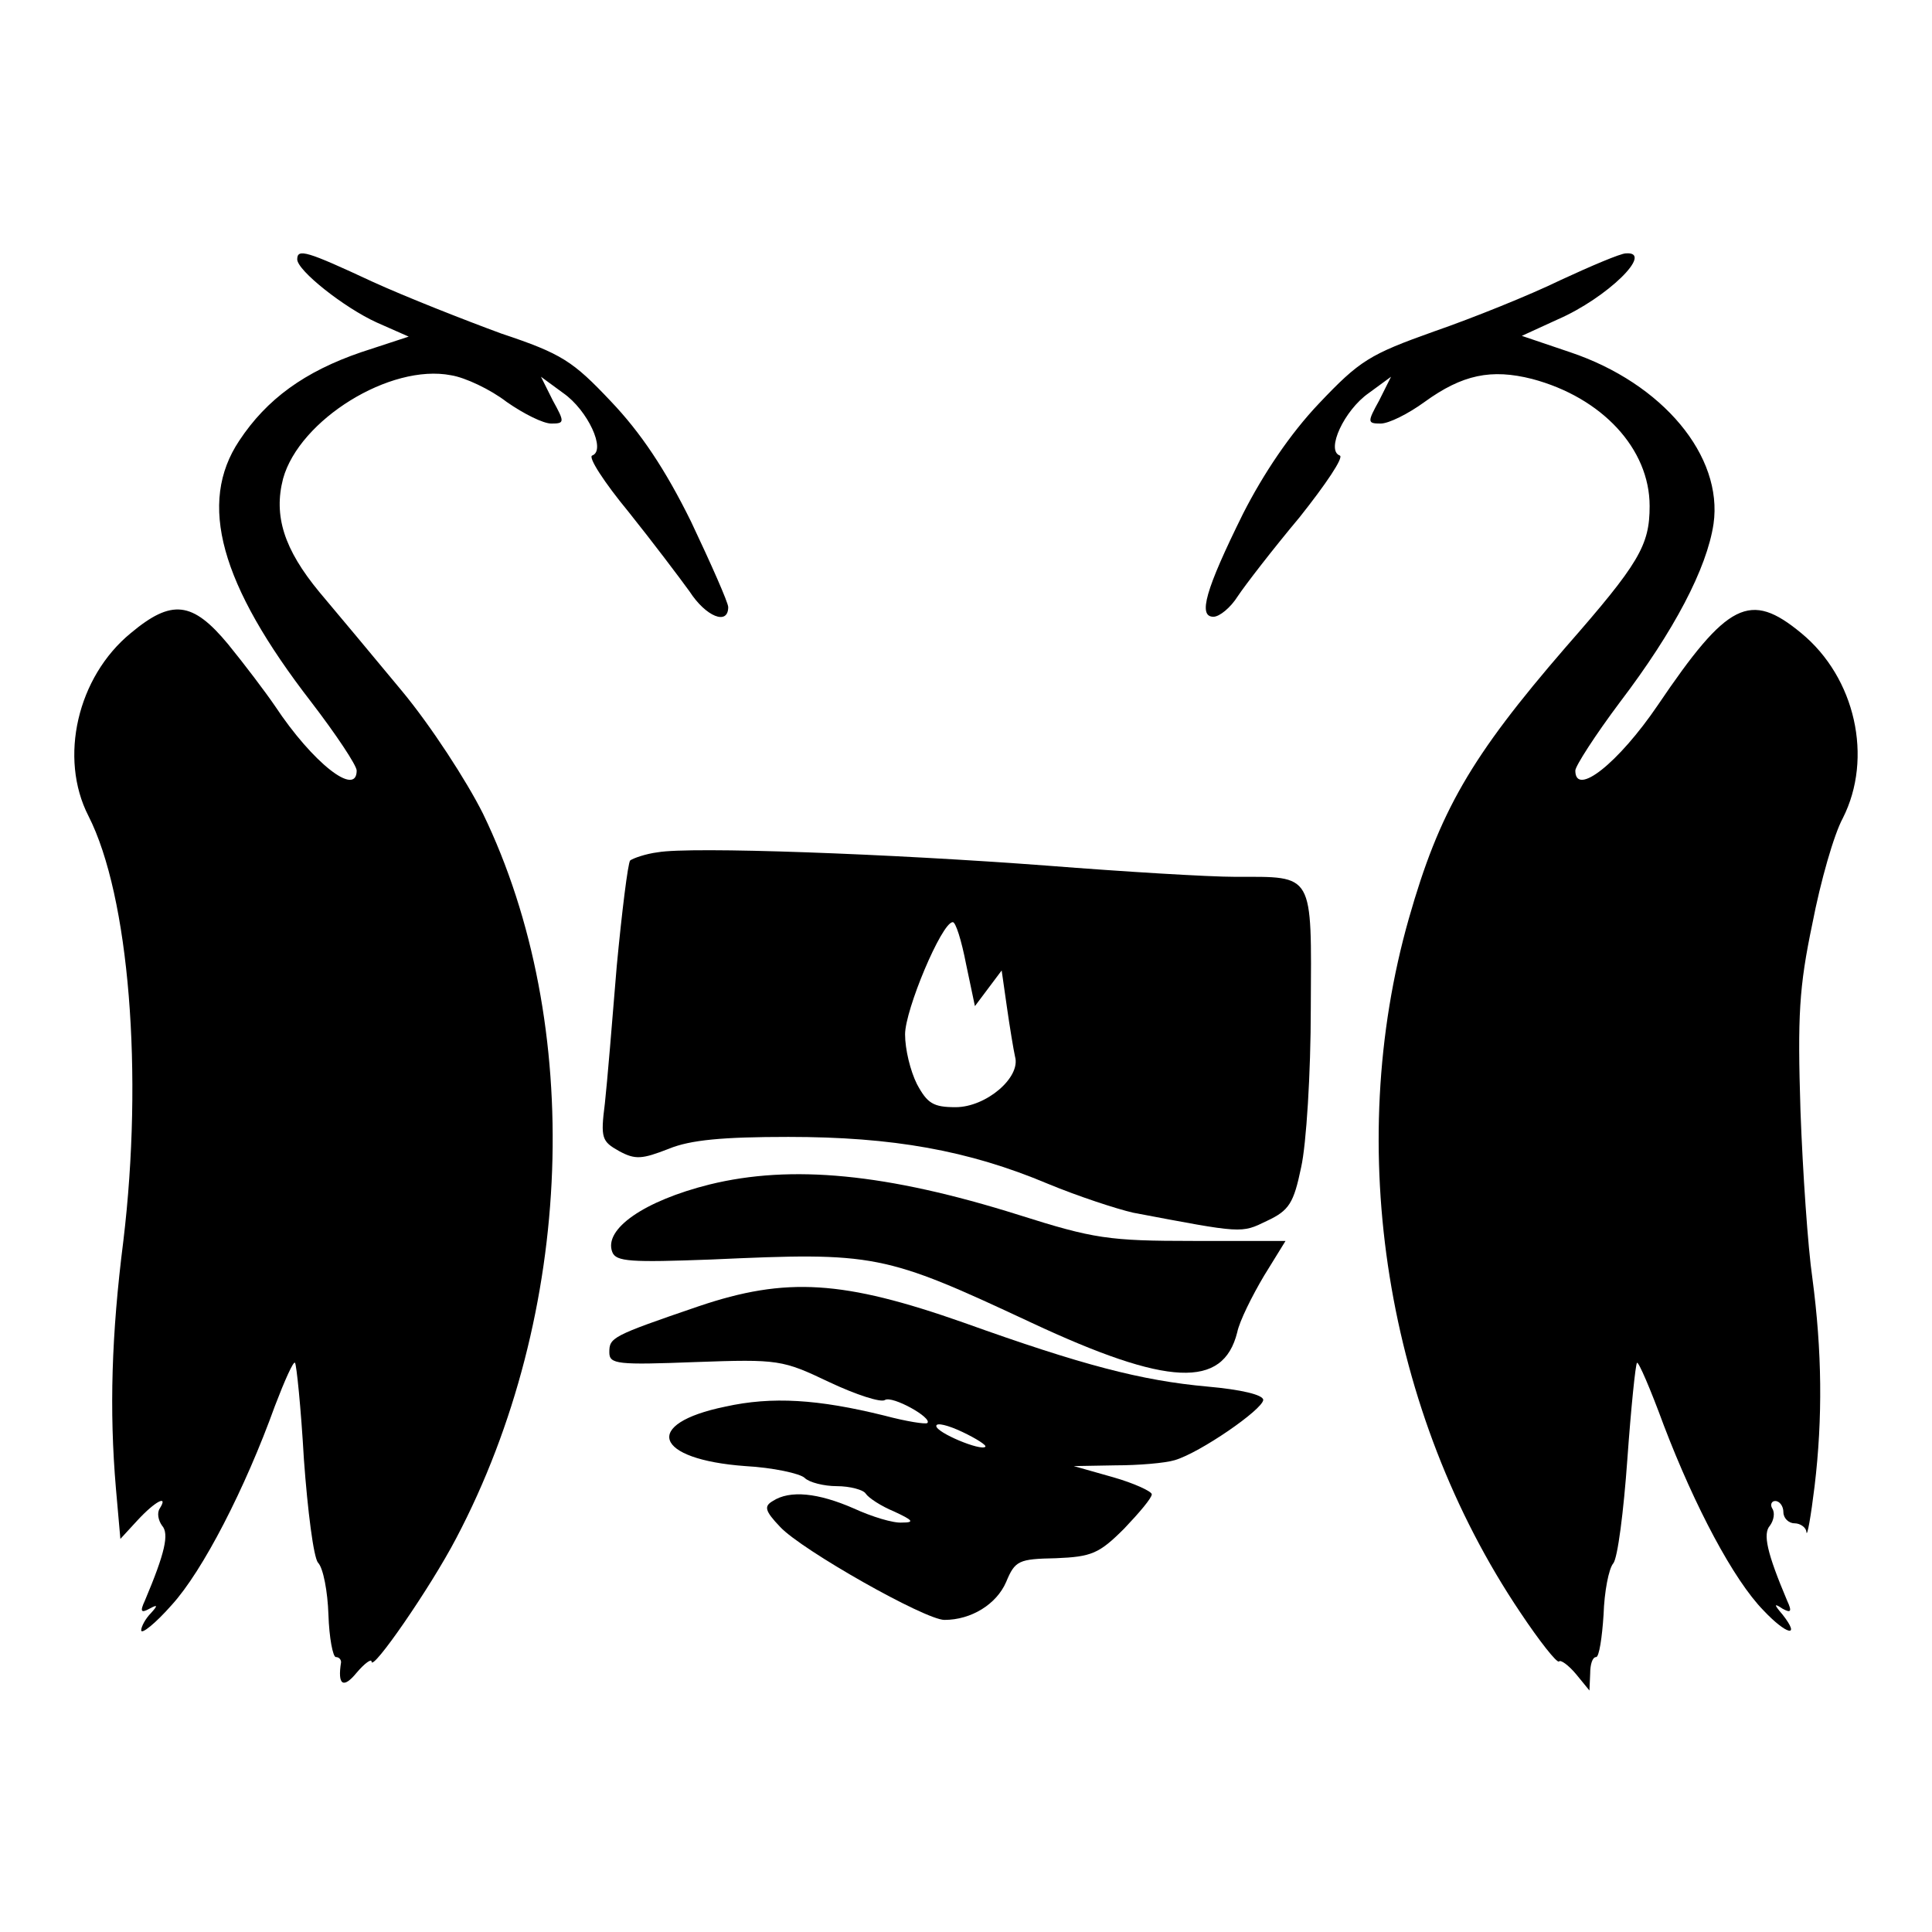
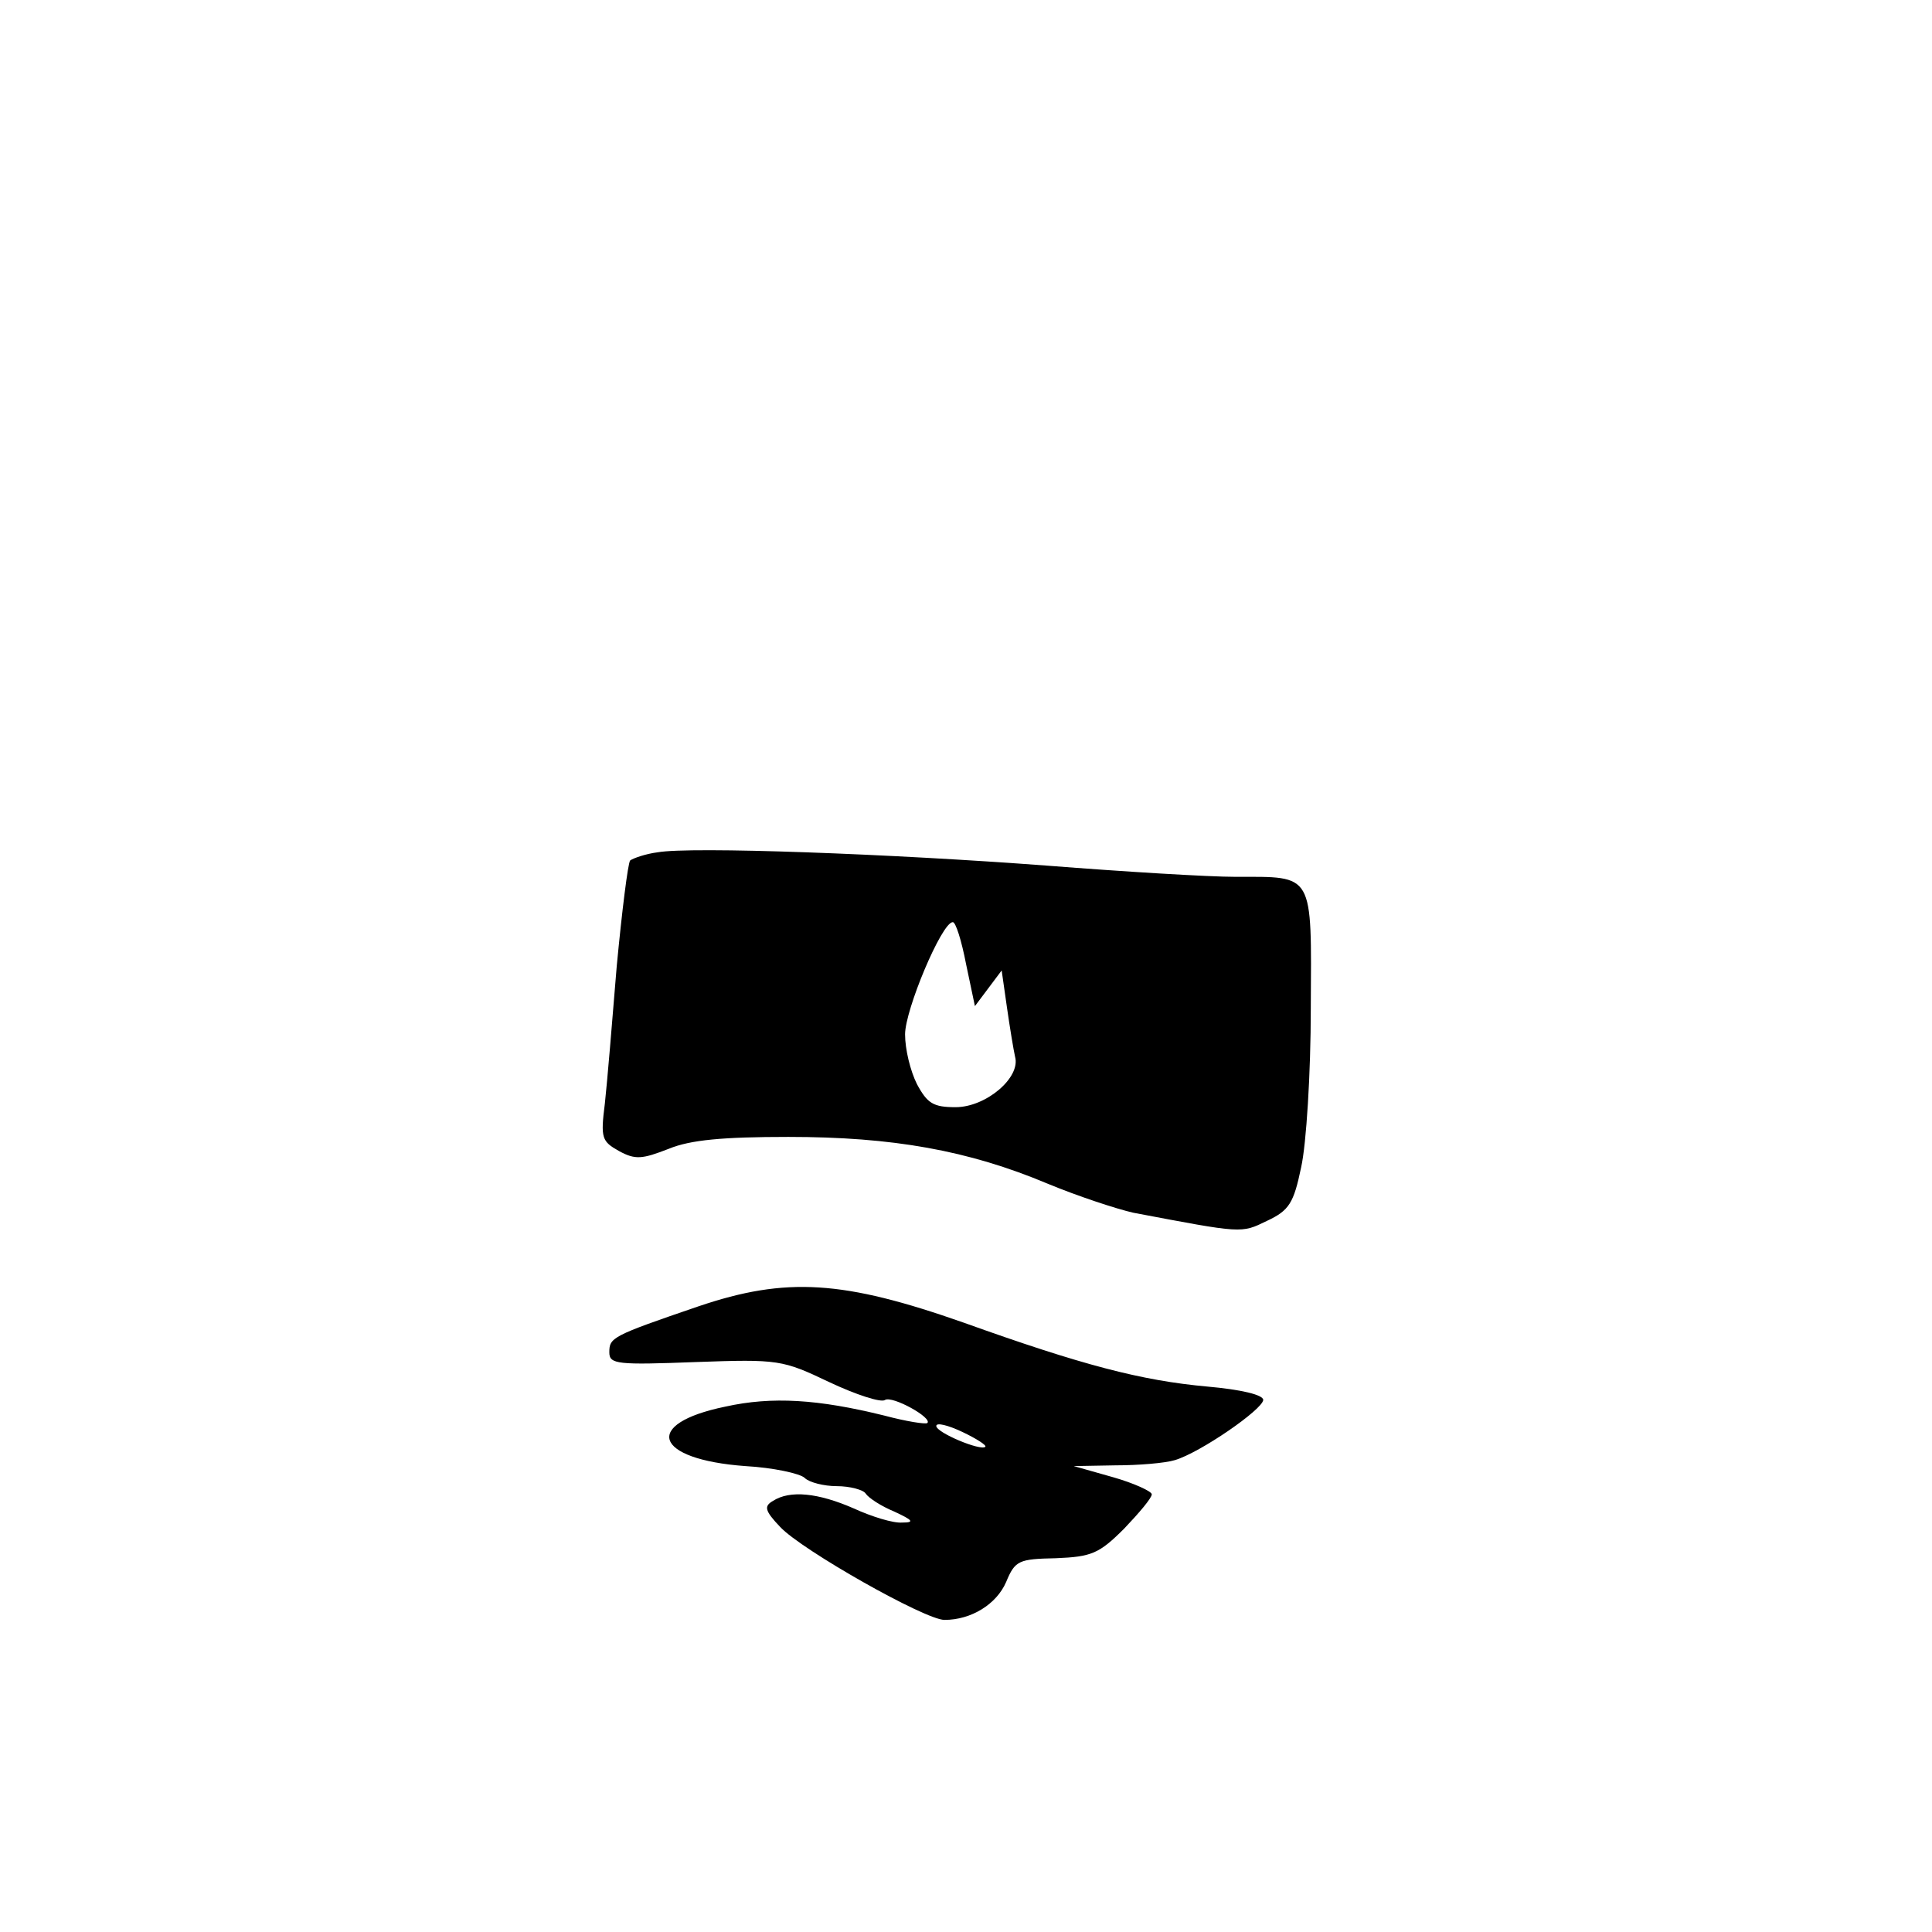
<svg xmlns="http://www.w3.org/2000/svg" version="1" width="346.667" height="346.667" viewBox="0 0 260 260">
-   <path d="M40 34.9c0 1.5 6.3 6.5 10.7 8.5l4.3 1.9-6.4 2.1C41 50 35.9 53.7 32.2 59.3c-5.6 8.4-2.6 19.3 9.7 35.2 3.3 4.3 6.1 8.5 6.1 9.2 0 3.6-5.9-1-11-8.7-1.3-1.9-4.1-5.6-6.3-8.3-4.8-5.8-7.6-6.1-13.1-1.5-7.2 5.9-9.7 16.8-5.7 24.6 5.5 10.8 7.4 34.7 4.7 57.2-1.6 12.6-1.9 22.8-1 33.3l.6 6.8 2.3-2.5c2.4-2.6 4.2-3.5 3-1.6-.4.6-.2 1.6.3 2.3 1 1.1.4 3.7-2.3 10.1-.7 1.5-.5 1.7.6 1.1 1.1-.6 1.2-.5.2.6-.7.7-1.3 1.8-1.3 2.3 0 .6 1.9-.9 4.1-3.4 4.2-4.6 9.9-15.7 13.9-26.8 1.3-3.4 2.5-6.1 2.7-5.8.2.2.8 6 1.2 13 .5 6.9 1.3 13.2 1.9 13.9.7.7 1.3 3.9 1.4 7 .1 3.1.6 5.7 1 5.7s.7.3.7.7c-.5 3.1.3 3.6 2.1 1.4 1.1-1.3 2-1.9 2-1.5 0 1.5 7.9-9.9 11.4-16.6 15.9-30.2 17.3-69.2 3.6-97.5-2.2-4.4-7-11.8-10.9-16.5-3.9-4.7-8.9-10.7-11.1-13.3-4.8-5.8-6.2-10.3-4.9-15.3 2.2-7.9 14.4-15.5 22.6-13.9 1.9.3 5.3 1.9 7.5 3.6 2.3 1.6 4.9 2.9 6 2.9 1.8 0 1.8-.2.2-3.1l-1.6-3.2 3 2.2c3.3 2.3 5.8 7.7 3.9 8.4-.6.2 1.6 3.6 4.9 7.6 3.2 4 6.9 8.9 8.2 10.7C95 83 98 84.2 98 81.7c0-.6-2.3-5.8-5-11.5-3.5-7.1-6.8-12-10.8-16.2-5.1-5.4-6.6-6.4-14.7-9.1-4.9-1.8-12.8-4.9-17.4-7-8.8-4.1-10.1-4.5-10.1-3zM210 37.7c-4.1 2-11.8 5.1-17 6.9-8.7 3.1-10 3.9-15.5 9.7-3.9 4.1-7.5 9.5-10.2 14.8-5.1 10.3-6.1 13.9-4 13.9.8 0 2.3-1.2 3.3-2.8 1-1.5 4.7-6.3 8.3-10.6 3.5-4.4 6-8.1 5.4-8.3-1.9-.7.6-6.1 3.9-8.4l3-2.2-1.6 3.2c-1.6 2.9-1.6 3.1.2 3.1 1.1 0 3.7-1.3 5.9-2.9 5.1-3.7 9-4.5 14.5-3.1 9.4 2.5 15.8 9.4 15.8 17.1 0 5.3-1.4 7.7-11.3 19-12.8 14.8-17 22.1-21.1 36.5-8.8 30.9-3.1 66.5 15 93.4 2.6 3.9 4.9 6.8 5.2 6.6.2-.3 1.3.5 2.3 1.7l1.8 2.2.1-2.3c0-1.2.3-2.2.8-2.2.4 0 .8-2.6 1-5.7.1-3.1.7-6.2 1.3-6.9.6-.7 1.4-7 1.9-14s1.1-12.8 1.3-13c.2-.2 1.8 3.5 3.6 8.4 4.2 11 9.4 20.8 13.4 24.9 3.1 3.3 5.1 3.8 2.6.6-1.2-1.4-1.2-1.6 0-.8 1.1.6 1.3.4.6-1.1-2.7-6.4-3.3-9-2.3-10.1.5-.7.7-1.7.3-2.3-.3-.5-.1-1 .4-1 .6 0 1.1.7 1.1 1.5s.7 1.5 1.5 1.5 1.6.6 1.6 1.2c.1.7.6-2.1 1.1-6.2 1.1-9.2 1-18.2-.3-28-.6-4.1-1.3-14.3-1.6-22.5-.4-12.8-.2-16.6 1.6-25.2 1.1-5.7 2.9-12 4.1-14.2 4.1-8.1 1.7-18.9-5.6-24.9-6.9-5.7-9.9-4.2-19.3 9.7-5.3 7.8-11.1 12.4-11.1 8.8 0-.6 2.7-4.8 6-9.2 7.3-9.6 11.7-18 12.6-24 1.3-9.1-6.8-18.9-19.3-23.1l-6.5-2.2 4.8-2.2c6.7-2.9 13.1-9.2 9.2-8.9-.7 0-4.7 1.7-8.8 3.6z" />
-   <path d="M88.5 114.7c-1.6.2-3.3.8-3.7 1.1-.3.4-1.1 6.8-1.8 14.2-.6 7.4-1.3 15.8-1.6 18.5-.6 4.7-.4 5.1 1.9 6.4 2.2 1.2 3.1 1.1 6.7-.3 2.9-1.2 7.3-1.6 16.1-1.6 14 0 24.2 1.8 34.9 6.3 4.1 1.7 9.3 3.4 11.5 3.9 14.8 2.8 14.5 2.8 18 1.1 3-1.4 3.6-2.4 4.6-7.2.7-3.1 1.3-12.7 1.3-21.4.1-18.4.5-17.7-10.1-17.7-3.7 0-15.1-.7-25.3-1.5-21.1-1.6-48.1-2.6-52.5-1.8zm41.5 15l1.2 5.7 1.8-2.4 1.8-2.4.7 4.9c.4 2.8.9 5.8 1.1 6.7.8 2.8-3.9 6.8-8 6.8-3 0-3.8-.5-5.2-3.1-.9-1.8-1.6-4.7-1.6-6.7 0-3.3 4.9-15 6.4-15.1.4-.1 1.2 2.5 1.8 5.6z" />
-   <path d="M95.5 159.4c-8.8 2.2-14.3 6-13.1 9.1.5 1.3 2.5 1.4 13.3 1 22.1-1 23.2-.8 43.1 8.5 18.4 8.6 25.8 8.9 27.7 1.3.3-1.5 2-4.9 3.6-7.6l2.9-4.7h-12.4c-11.4 0-13.4-.3-23.5-3.5-17.8-5.6-30.6-6.8-41.6-4.1z" />
+   <path d="M88.5 114.7c-1.6.2-3.3.8-3.7 1.1-.3.4-1.1 6.8-1.8 14.2-.6 7.4-1.3 15.8-1.6 18.5-.6 4.7-.4 5.1 1.9 6.4 2.2 1.2 3.1 1.1 6.7-.3 2.9-1.2 7.3-1.6 16.1-1.6 14 0 24.2 1.8 34.9 6.3 4.1 1.7 9.3 3.4 11.5 3.9 14.8 2.8 14.5 2.8 18 1.1 3-1.4 3.6-2.4 4.6-7.2.7-3.1 1.3-12.7 1.3-21.4.1-18.4.5-17.7-10.1-17.7-3.7 0-15.1-.7-25.3-1.5-21.1-1.6-48.1-2.6-52.5-1.8zm41.5 15l1.2 5.7 1.8-2.4 1.8-2.4.7 4.9c.4 2.8.9 5.8 1.1 6.7.8 2.8-3.9 6.8-8 6.8-3 0-3.8-.5-5.2-3.1-.9-1.8-1.6-4.7-1.6-6.7 0-3.3 4.9-15 6.4-15.1.4-.1 1.2 2.5 1.8 5.6" />
  <path d="M94 175.8c-11.7 4-12 4.2-12 6.2 0 1.6 1.1 1.7 11.6 1.3 11.2-.4 11.7-.3 18 2.7 3.6 1.7 7 2.8 7.5 2.4 1-.6 6.4 2.4 5.7 3.1-.2.2-2.8-.2-5.8-1-8.9-2.2-15.1-2.6-21.4-1.2-11.2 2.3-9.6 7.1 2.7 8 3.7.2 7.4 1 8 1.6.6.6 2.6 1.1 4.3 1.1 1.8 0 3.6.5 3.9 1 .4.6 2.1 1.7 3.8 2.4 2.6 1.2 2.8 1.5 1.1 1.5-1.2.1-4.1-.8-6.5-1.9-4.8-2.1-8.6-2.5-10.9-1-1.2.7-1.1 1.3 1 3.5 2.9 3.1 19.5 12.5 22.1 12.5 3.6 0 7-2.1 8.3-5.1 1.2-2.9 1.7-3.1 6.7-3.2 4.8-.2 5.8-.6 9.2-4 2-2.1 3.7-4.1 3.7-4.6 0-.4-2.4-1.5-5.2-2.3l-5.3-1.5 5.6-.1c3.1 0 6.7-.3 8-.7 3.4-1 11.8-6.8 11.9-8.1 0-.7-3-1.4-7.5-1.8-8.9-.8-16.9-2.9-32.8-8.6-16.2-5.7-23.9-6.2-35.7-2.2zm38.6 18.9c-.6.6-6.6-1.9-6.6-2.8 0-.5 1.6-.1 3.5.8s3.3 1.8 3.1 2z" />
</svg>